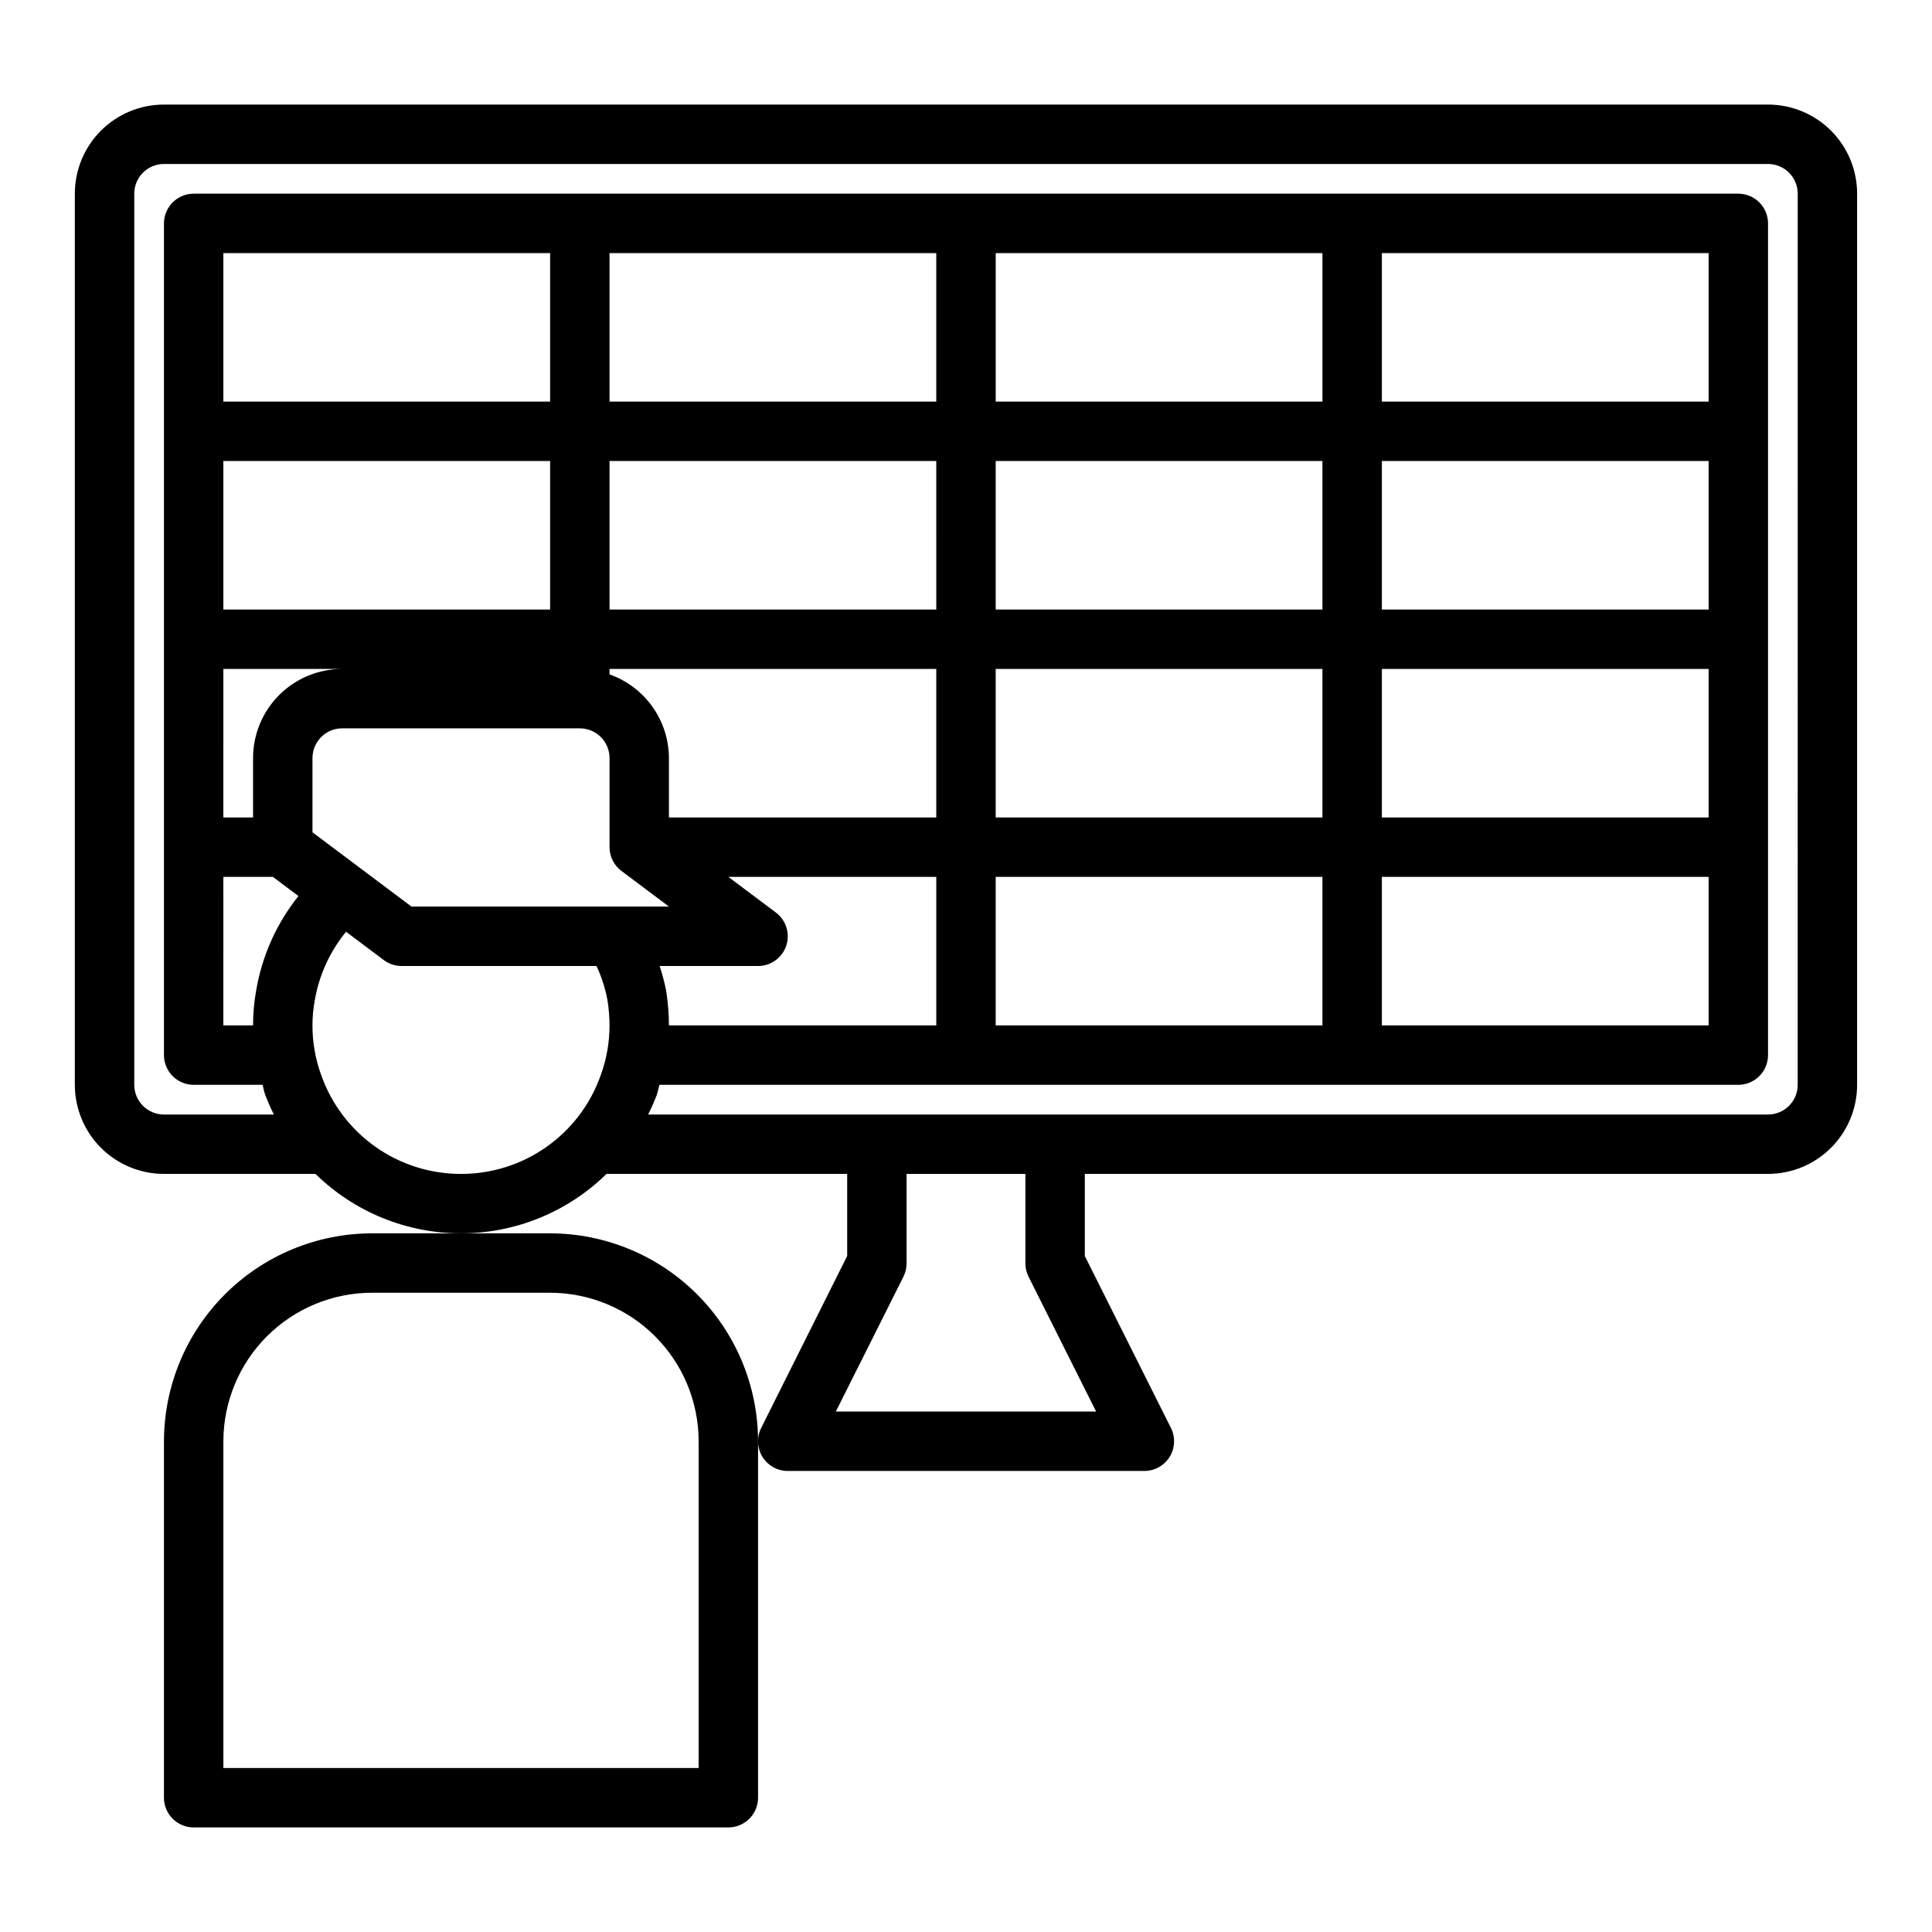
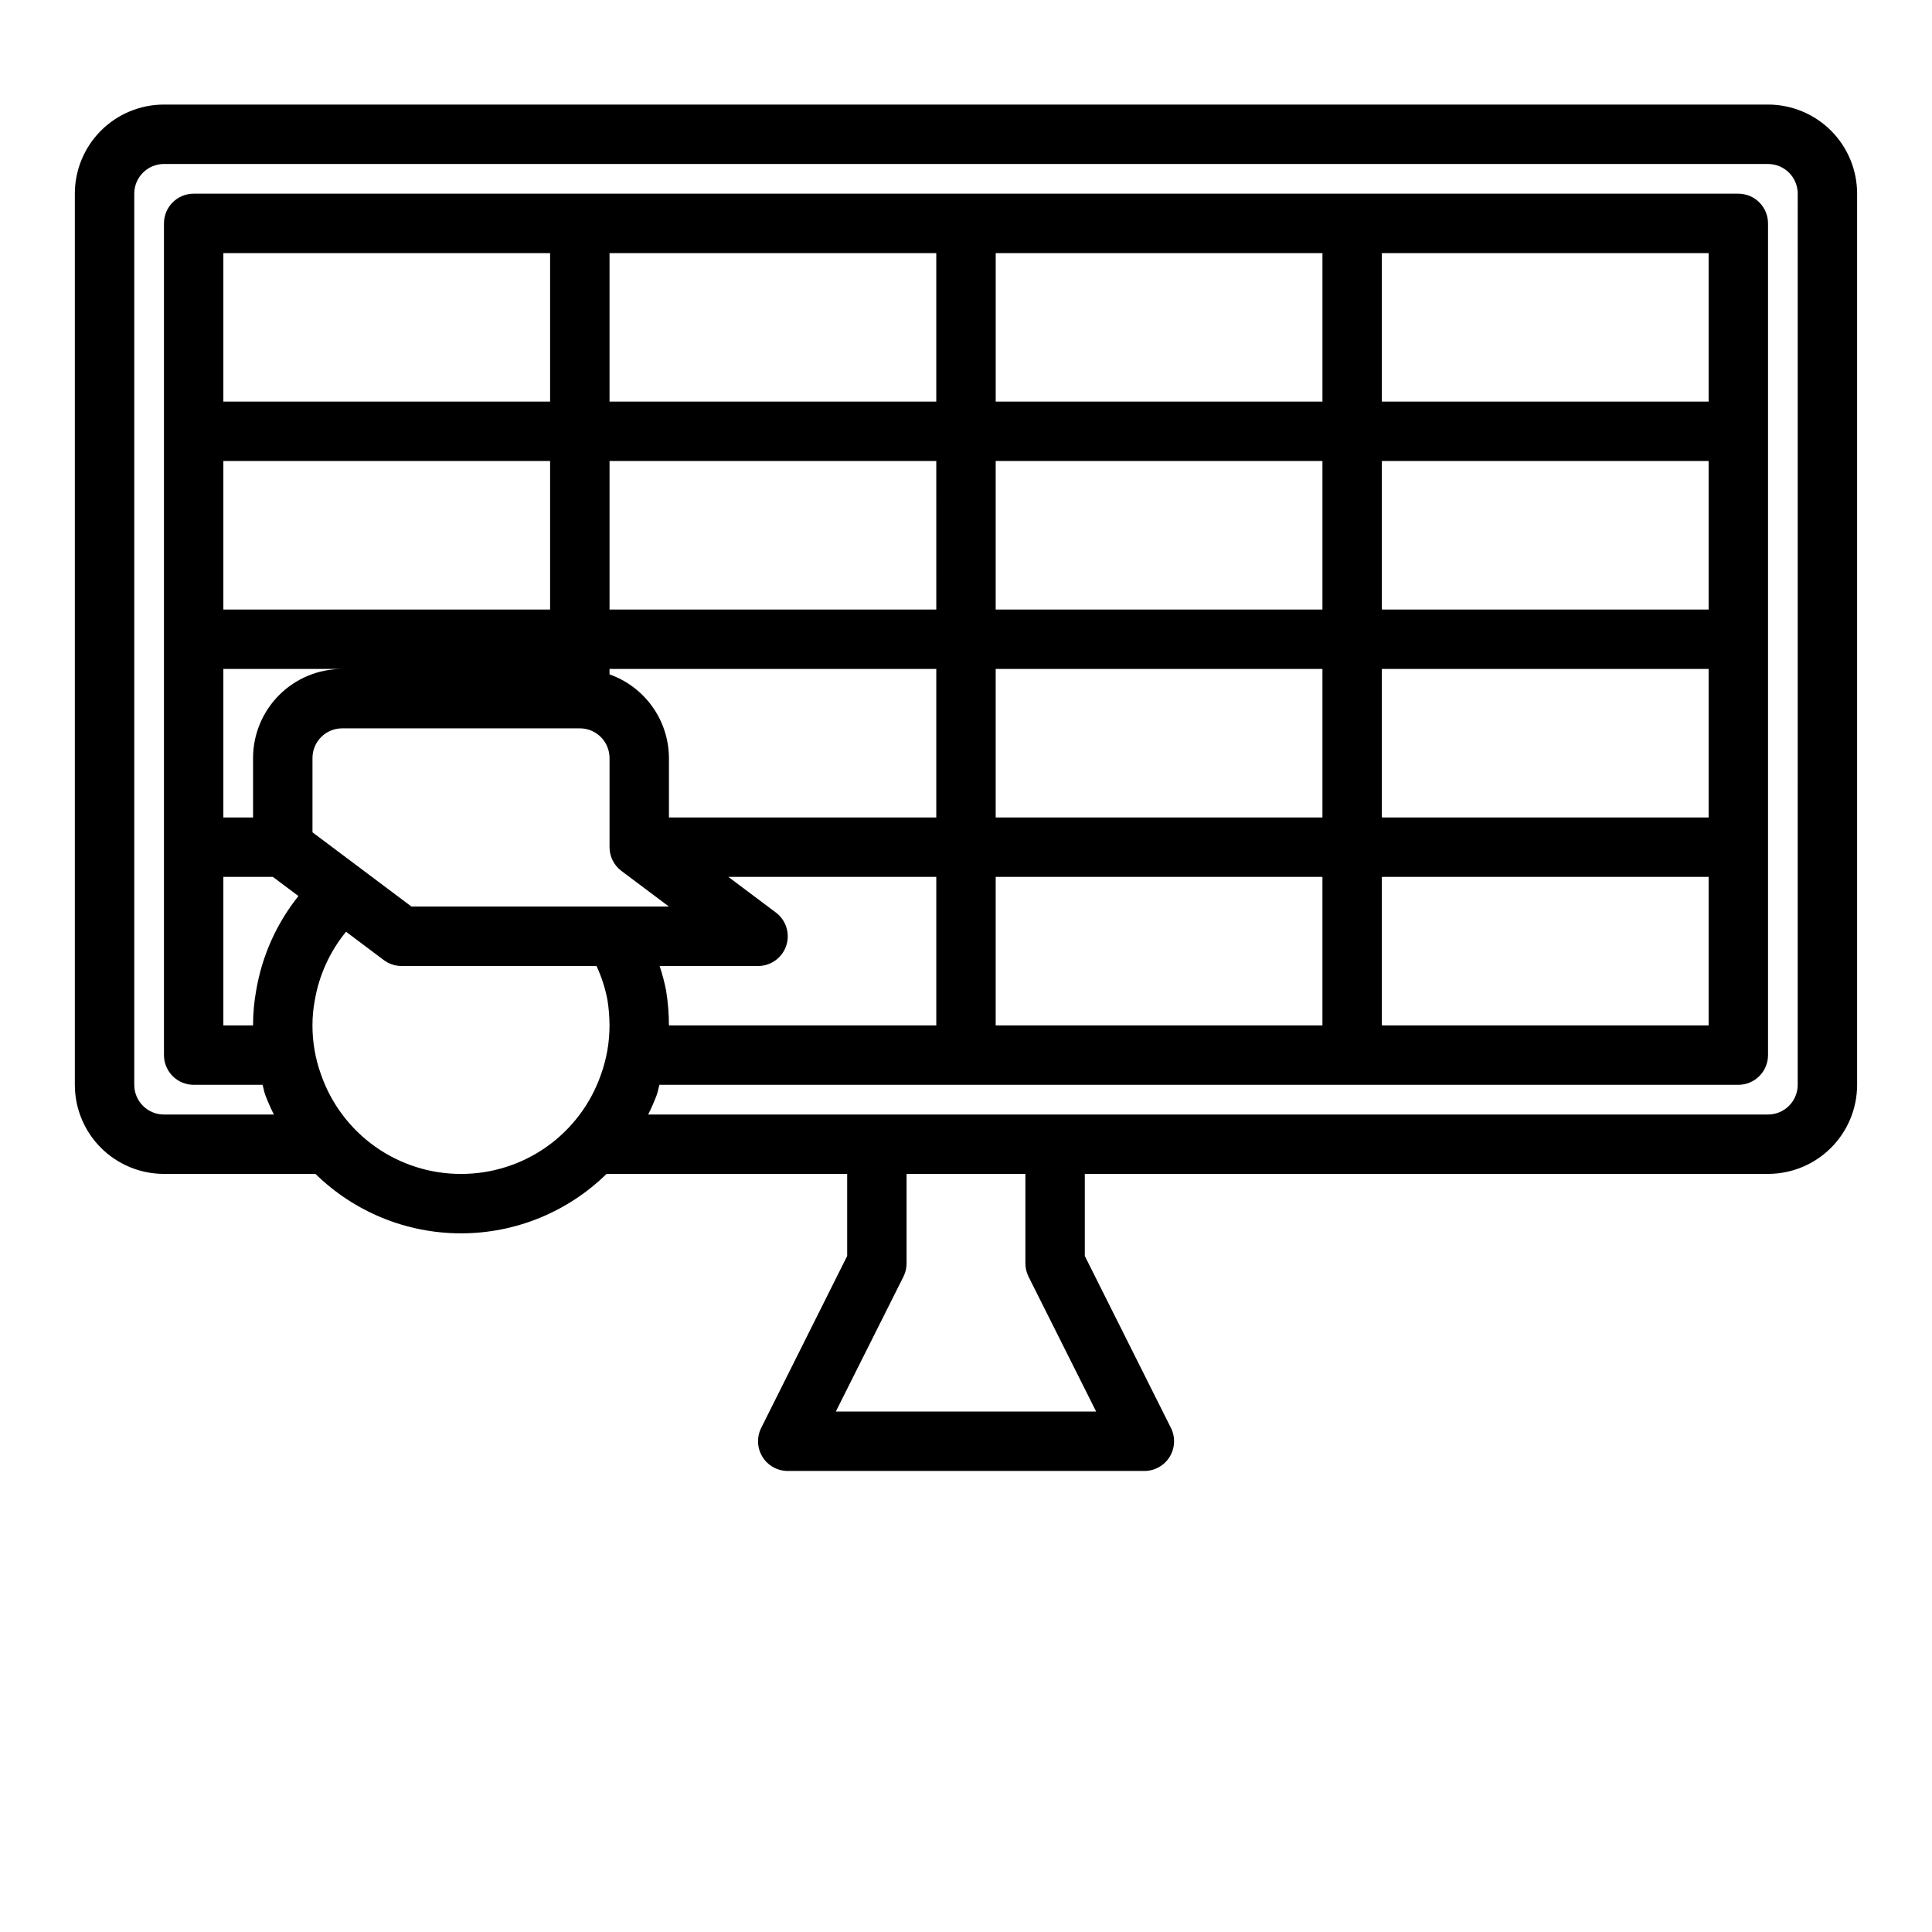
<svg xmlns="http://www.w3.org/2000/svg" fill="#000000" width="800px" height="800px" version="1.1" viewBox="144 144 512 512">
  <g>
-     <path d="m187.45 525.95v94.465c0 2.09 0.832 4.09 2.305 5.566 1.477 1.477 3.481 2.309 5.566 2.309h141.7c2.086 0 4.09-0.832 5.566-2.309 1.477-1.477 2.305-3.477 2.305-5.566v-94.465c-0.02-14.605-5.832-28.613-16.16-38.941-10.332-10.332-24.336-16.141-38.945-16.16h-47.23c-14.609 0.02-28.613 5.828-38.945 16.16-10.328 10.328-16.141 24.336-16.16 38.941zm102.34-39.359c10.438 0.012 20.441 4.164 27.82 11.543 7.379 7.379 11.527 17.383 11.539 27.816v86.594h-125.95v-86.594c0.012-10.434 4.16-20.438 11.539-27.816 7.379-7.379 17.383-11.531 27.82-11.543z" />
    <path d="m612.54 171.71h-425.09c-6.262 0-12.27 2.488-16.699 6.914-4.43 4.43-6.918 10.438-6.918 16.699v236.16c0 6.262 2.488 12.27 6.918 16.699 4.43 4.426 10.438 6.914 16.699 6.914h40.148c10.301 10.098 24.148 15.754 38.574 15.754 14.422 0 28.27-5.656 38.57-15.754h63.766v21.758l-22.789 45.57v0.004c-1.223 2.438-1.09 5.336 0.344 7.66 1.438 2.32 3.973 3.731 6.699 3.731h94.465c2.734 0.012 5.281-1.395 6.727-3.715 1.445-2.324 1.582-5.231 0.359-7.676l-22.828-45.574v-21.758h181.05c6.262 0 12.27-2.488 16.699-6.914 4.43-4.43 6.918-10.438 6.918-16.699v-236.16c0-6.262-2.488-12.27-6.918-16.699-4.43-4.426-10.438-6.914-16.699-6.914zm-385.73 192.86v-19.68c0-4.348 3.527-7.871 7.875-7.871h62.977c2.086 0 4.09 0.828 5.566 2.305 1.473 1.477 2.305 3.477 2.305 5.566v23.617c0 2.477 1.164 4.809 3.148 6.297l12.594 9.445h-68.227zm78.719-41.848 0.004-1.449h86.59v39.359h-70.848v-15.742c-0.02-4.867-1.543-9.609-4.359-13.578-2.82-3.969-6.797-6.969-11.383-8.59zm102.34-1.449h86.59v39.359h-86.59zm0-15.742v-39.359h86.59v39.359zm-15.742 0h-86.594v-39.359h86.59zm-71.59 101.04c-0.434-2.227-1.008-4.422-1.727-6.57h26.082c3.387 0 6.394-2.168 7.469-5.383 1.07-3.215-0.035-6.754-2.746-8.789l-12.594-9.445h55.105v39.359h-70.852c-0.008-3.07-0.254-6.137-0.738-9.172zm87.332-30.188h86.59v39.359h-86.59zm102.34 0h86.594v39.359h-86.594zm86.594-15.742-86.594-0.004v-39.359h86.594zm0-55.105h-86.594v-39.359h86.594zm0-55.105h-86.594v-39.359h86.594zm-102.34 0h-86.59v-39.359h86.59zm-102.34 0h-86.59v-39.359h86.59zm-102.34 0h-86.59v-39.359h86.59zm-86.59 15.746h86.59v39.359h-86.59zm0 55.105h31.488v-0.004c-6.266 0-12.273 2.488-16.699 6.918-4.43 4.43-6.918 10.438-6.918 16.699v15.742h-7.871zm0 55.105 13.121-0.004 6.777 5.078c-5.789 7.238-9.641 15.832-11.191 24.969-0.562 3.074-0.84 6.191-0.836 9.312h-7.871zm62.977 78.719v-0.004c-8.152 0.012-16.102-2.519-22.746-7.234-6.644-4.715-11.66-11.387-14.34-19.082-1.516-4.18-2.285-8.594-2.277-13.043-0.004-2.203 0.195-4.406 0.602-6.574 1.133-6.699 3.992-12.988 8.297-18.246l9.996 7.504c1.363 1.02 3.019 1.574 4.723 1.574h51.656c1.352 2.891 2.328 5.938 2.914 9.074 0.348 2.207 0.527 4.434 0.535 6.668 0.004 4.488-0.781 8.945-2.316 13.164-2.695 7.668-7.707 14.309-14.344 19.004-6.641 4.691-14.57 7.207-22.699 7.191zm150.36 27.137 17.961 35.836h-68.988l17.965-35.84c0.531-1.098 0.801-2.301 0.785-3.519v-23.617h31.488v23.617c-0.012 1.219 0.258 2.422 0.789 3.519zm203.88-50.754c0 2.086-0.828 4.09-2.305 5.566-1.477 1.473-3.477 2.305-5.566 2.305h-296.77c0.848-1.684 1.605-3.41 2.273-5.172 0.316-0.883 0.449-1.812 0.723-2.699h285.91c2.086 0 4.09-0.832 5.566-2.309 1.477-1.477 2.305-3.477 2.305-5.566v-220.41c0-2.09-0.828-4.09-2.305-5.566-1.477-1.477-3.481-2.309-5.566-2.309h-409.35c-4.348 0-7.871 3.527-7.871 7.875v220.41c0 2.09 0.832 4.09 2.305 5.566 1.477 1.477 3.481 2.309 5.566 2.309h18.25c0.262 0.852 0.387 1.746 0.684 2.582 0.684 1.801 1.457 3.566 2.324 5.289h-29.129c-4.348 0-7.871-3.523-7.871-7.871v-236.16c0-4.348 3.523-7.871 7.871-7.871h425.09c2.09 0 4.09 0.832 5.566 2.305 1.477 1.477 2.305 3.481 2.305 5.566z" />
  </g>
</svg>